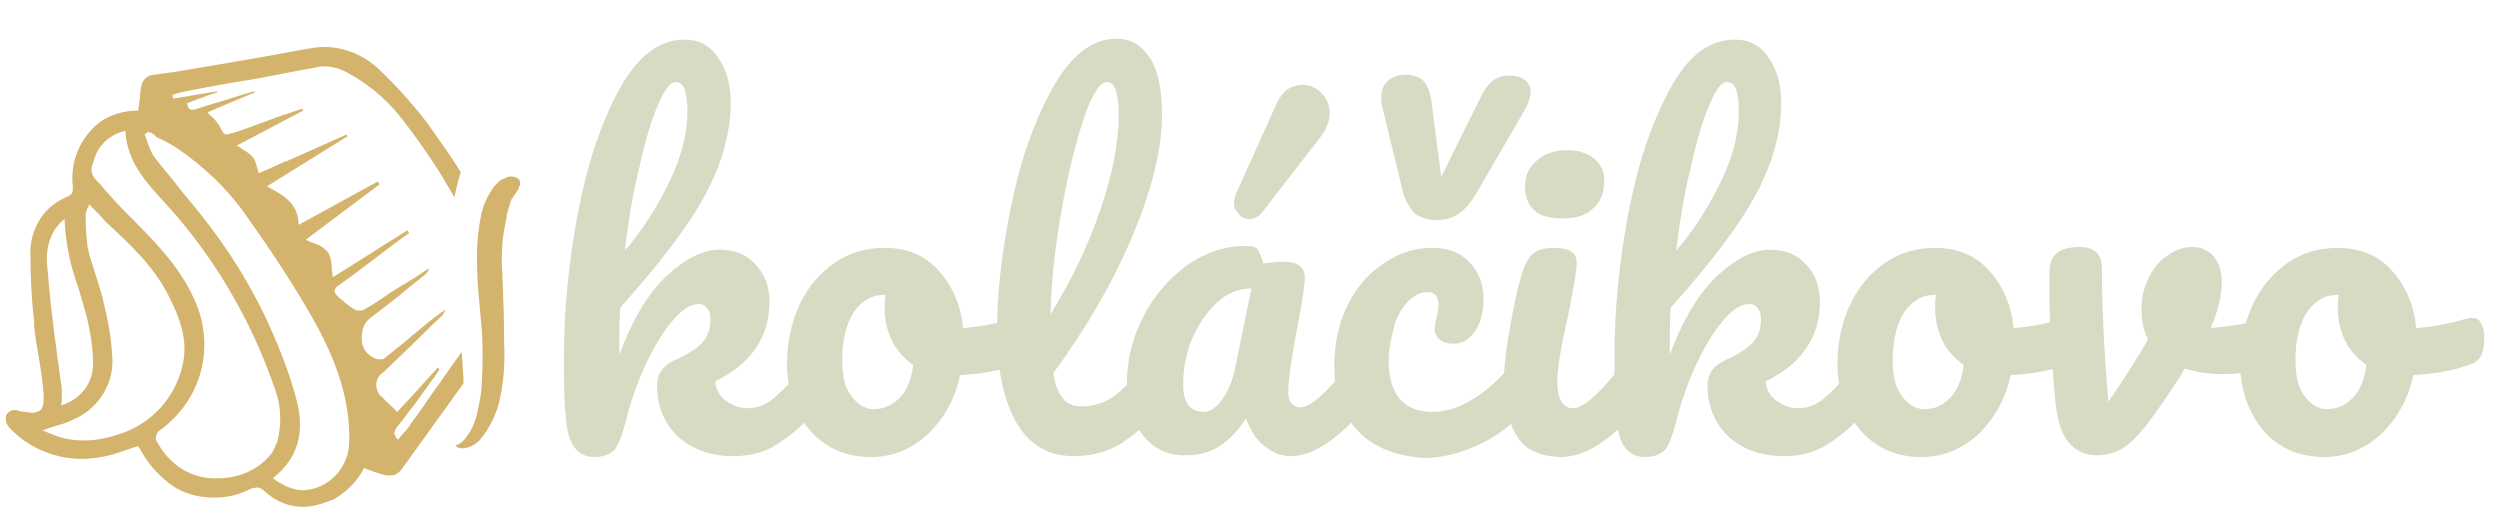
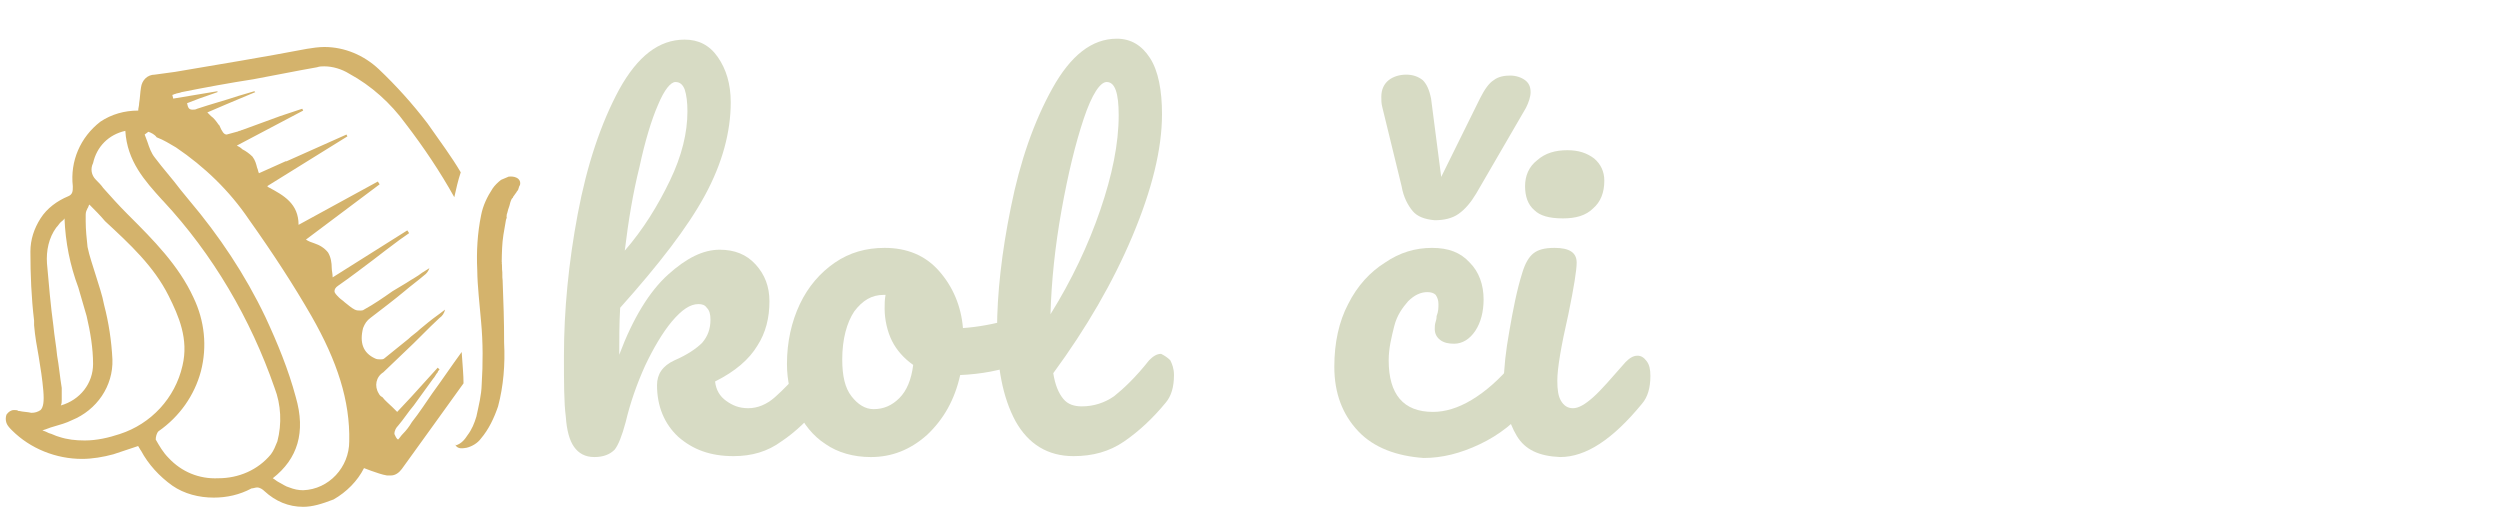
<svg xmlns="http://www.w3.org/2000/svg" version="1.1" id="Vrstva_1" x="0px" y="0px" viewBox="0 0 271.3 57.5" style="enable-background:new 0 0 271.3 57.5;" xml:space="preserve">
  <style type="text/css">
	.st0{enable-background:new    ;}
	.st1{fill:#D7DBC4;}
	.st2{fill:#D4B36C;}
</style>
  <g class="st0">
    <path class="st1" d="M89.7,39.1c0.2,0.4,0.4,0.9,0.4,1.6c0,1.3-0.3,2.3-0.9,3c-1.4,1.8-2.9,3.2-4.4,4.2c-1.5,1.1-3.2,1.6-5.2,1.6   c-2.5,0-4.4-0.7-6-2.1c-1.5-1.4-2.3-3.3-2.3-5.6c0-1.2,0.6-2.1,1.9-2.7c1.4-0.6,2.4-1.3,3-1.9c0.6-0.7,0.9-1.5,0.9-2.5   c0-0.6-0.1-1-0.4-1.3c-0.2-0.3-0.5-0.4-0.9-0.4c-0.9,0-1.8,0.6-2.9,1.9c-1,1.2-2,2.9-2.9,4.8c-0.9,2-1.6,4-2.1,6.1   c-0.4,1.5-0.8,2.5-1.2,3c-0.5,0.5-1.2,0.8-2.2,0.8s-1.7-0.4-2.2-1.1c-0.5-0.7-0.8-1.8-0.9-3.3c-0.2-1.5-0.2-3.7-0.2-6.6   c0-4.9,0.5-10.1,1.5-15.4s2.5-9.8,4.5-13.5c2-3.6,4.3-5.4,7.1-5.4c1.5,0,2.7,0.6,3.6,1.9s1.4,2.9,1.4,4.9c0,3.2-0.9,6.6-2.8,10.1   s-5,7.5-9.2,12.2c-0.1,1.7-0.1,3.4-0.1,5.1c1.5-4,3.3-6.9,5.3-8.7c2-1.8,3.8-2.7,5.6-2.7c1.6,0,2.9,0.5,3.9,1.6s1.5,2.4,1.5,4   c0,1.8-0.4,3.4-1.3,4.8c-0.9,1.5-2.4,2.8-4.6,3.9c0.1,0.9,0.5,1.6,1.2,2.1s1.4,0.8,2.4,0.8s2-0.4,2.9-1.2s2.1-2,3.6-3.8   c0.4-0.4,0.8-0.7,1.3-0.7C89.1,38.6,89.4,38.8,89.7,39.1z M71.4,11.4c-0.7,1.6-1.4,3.9-2,6.7c-0.7,2.8-1.2,5.8-1.6,9.1   c2-2.3,3.6-4.9,4.9-7.6s1.9-5.2,1.9-7.5c0-1-0.1-1.8-0.3-2.4c-0.2-0.5-0.5-0.8-1-0.8C72.8,8.9,72.1,9.7,71.4,11.4z" />
    <path class="st1" d="M111.6,35.2c0.2,0.4,0.3,0.9,0.3,1.6c0,1.5-0.5,2.4-1.4,2.7c-1.9,0.7-4,1.1-6.3,1.2c-0.6,2.7-1.8,4.8-3.6,6.5   c-1.8,1.6-3.8,2.4-6.1,2.4c-1.9,0-3.6-0.5-4.9-1.4c-1.4-0.9-2.4-2.2-3.1-3.7s-1.1-3.2-1.1-5c0-2.4,0.5-4.6,1.4-6.5   c0.9-1.9,2.2-3.4,3.8-4.5c1.6-1.1,3.4-1.6,5.4-1.6c2.4,0,4.4,0.8,5.9,2.5s2.4,3.8,2.6,6.2c1.5-0.1,3.3-0.4,5.4-1   c0.3-0.1,0.5-0.1,0.7-0.1C111,34.5,111.4,34.7,111.6,35.2z M97.6,43.2c0.8-0.8,1.3-2,1.5-3.6c-1-0.7-1.8-1.6-2.3-2.6   S96,34.7,96,33.5c0-0.5,0-1,0.1-1.5h-0.2c-1.3,0-2.3,0.6-3.2,1.8c-0.8,1.2-1.3,3-1.3,5.2c0,1.8,0.3,3.1,1,4s1.5,1.4,2.4,1.4   C95.9,44.4,96.8,44,97.6,43.2z" />
    <path class="st1" d="M127,39.1c0.2,0.4,0.4,0.9,0.4,1.6c0,1.3-0.3,2.3-0.9,3c-1.4,1.7-2.9,3.1-4.5,4.2c-1.6,1.1-3.4,1.6-5.5,1.6   c-2.8,0-4.9-1.3-6.3-3.8c-1.4-2.6-2-5.9-2-9.9c0-3.9,0.5-8.4,1.5-13.3c1-5,2.5-9.3,4.5-12.9s4.3-5.4,7-5.4c1.5,0,2.7,0.7,3.6,2.1   s1.3,3.5,1.3,6.1c0,3.8-1.1,8.2-3.2,13.2s-5,10-8.6,14.9c0.2,1.3,0.6,2.2,1.1,2.8s1.2,0.8,2,0.8c1.3,0,2.5-0.4,3.5-1.1   c1-0.8,2.3-2,3.8-3.9c0.4-0.4,0.8-0.7,1.3-0.7C126.4,38.6,126.7,38.8,127,39.1z M117.6,12.9c-0.9,2.7-1.7,6-2.4,9.9   c-0.7,3.9-1.1,7.7-1.2,11.3c2.3-3.7,4.1-7.5,5.4-11.3s2-7.2,2-10.3c0-2.4-0.4-3.6-1.3-3.6C119.4,8.9,118.5,10.2,117.6,12.9z" />
-     <path class="st1" d="M124.1,47.3c-1.2-1.4-1.8-3.3-1.8-5.7c0-2.6,0.6-5,1.8-7.3c1.2-2.3,2.8-4.1,4.7-5.5c2-1.4,4.1-2.1,6.3-2.1   c0.7,0,1.2,0.1,1.4,0.4s0.4,0.8,0.6,1.5c0.7-0.1,1.4-0.2,2.1-0.2c1.6,0,2.4,0.6,2.4,1.7c0,0.7-0.2,2.3-0.7,4.8   c-0.7,3.7-1.1,6.2-1.1,7.7c0,0.5,0.1,0.9,0.4,1.2s0.6,0.4,0.9,0.4c0.6,0,1.3-0.4,2.2-1.2s2-2.1,3.5-3.8c0.4-0.4,0.8-0.7,1.3-0.7   c0.4,0,0.7,0.2,1,0.6s0.4,0.9,0.4,1.6c0,1.3-0.3,2.3-0.9,3c-1.3,1.6-2.7,3-4.2,4.1s-2.9,1.7-4.3,1.7c-1.1,0-2-0.4-2.9-1.1   c-0.9-0.7-1.5-1.7-2-3c-1.7,2.7-3.8,4-6.3,4C126.9,49.5,125.3,48.8,124.1,47.3z M132.6,43.4c0.6-0.8,1.1-1.9,1.4-3.3l1.8-8.8   c-1.3,0-2.6,0.5-3.7,1.5c-1.1,1-2,2.3-2.7,3.9c-0.7,1.6-1,3.3-1,5.1c0,1,0.2,1.7,0.6,2.2c0.4,0.5,1,0.7,1.7,0.7   C131.3,44.7,132,44.2,132.6,43.4z M134.4,23.2c-0.3-0.3-0.5-0.7-0.5-1.2c0-0.2,0.1-0.5,0.2-0.9l4.5-10c0.3-0.6,0.7-1.1,1.1-1.4   c0.5-0.3,1-0.5,1.6-0.5c0.8,0,1.5,0.3,2.1,0.9s0.9,1.3,0.9,2.2s-0.4,1.8-1.1,2.7l-6.2,8c-0.4,0.5-0.9,0.8-1.5,0.8   C135.1,23.7,134.7,23.6,134.4,23.2z" />
    <path class="st1" d="M147.4,46.8c-1.7-1.8-2.6-4.1-2.6-7c0-2.6,0.5-4.9,1.5-6.8c1-2,2.4-3.5,4-4.5c1.6-1.1,3.3-1.6,5.1-1.6   s3.1,0.5,4.1,1.6c1,1,1.5,2.4,1.5,4c0,1.3-0.3,2.5-0.9,3.4c-0.6,0.9-1.4,1.4-2.3,1.4c-0.6,0-1.1-0.1-1.5-0.4   c-0.4-0.3-0.6-0.7-0.6-1.2c0-0.2,0-0.5,0.1-0.8s0.1-0.5,0.1-0.6c0.2-0.5,0.2-0.9,0.2-1.3c0-0.4-0.1-0.7-0.3-1   c-0.2-0.2-0.5-0.3-0.9-0.3c-0.7,0-1.4,0.3-2.1,1c-0.6,0.7-1.2,1.5-1.5,2.7s-0.6,2.4-0.6,3.7c0,3.7,1.6,5.6,4.8,5.6   c1.3,0,2.7-0.4,4.2-1.3c1.5-0.9,3-2.2,4.5-4c0.4-0.4,0.8-0.7,1.3-0.7c0.4,0,0.7,0.2,1,0.6c0.2,0.4,0.4,0.9,0.4,1.6   c0,1.2-0.3,2.2-0.9,3c-1.5,1.9-3.3,3.3-5.4,4.3c-2.1,1-4.1,1.5-6.1,1.5C151.6,49.5,149.1,48.6,147.4,46.8z M153.3,22.9   c-0.5-0.6-1-1.5-1.2-2.7l-2.1-8.6c-0.1-0.4-0.1-0.7-0.1-1.1c0-0.8,0.3-1.4,0.8-1.8c0.5-0.4,1.2-0.6,1.9-0.6s1.3,0.2,1.8,0.6   c0.4,0.4,0.7,1,0.9,2l1.1,8.5l4.2-8.5c0.5-1,1-1.7,1.5-2c0.5-0.4,1.2-0.5,1.8-0.5s1.2,0.2,1.6,0.5c0.4,0.3,0.6,0.7,0.6,1.3   c0,0.5-0.2,1.1-0.5,1.7l-5.4,9.3c-0.6,1-1.2,1.7-1.9,2.2s-1.6,0.7-2.6,0.7C154.6,23.8,153.8,23.5,153.3,22.9z" />
    <path class="st1" d="M164.6,47.3c-0.9-1.5-1.4-3.4-1.4-5.9c0-1.4,0.2-3.3,0.6-5.5c0.4-2.3,0.8-4.4,1.4-6.3c0.3-1,0.7-1.7,1.2-2.1   s1.2-0.6,2.3-0.6c1.6,0,2.4,0.5,2.4,1.6c0,0.8-0.3,2.7-0.9,5.6c-0.8,3.5-1.2,5.9-1.2,7.2c0,1,0.1,1.7,0.4,2.2   c0.3,0.5,0.7,0.8,1.3,0.8s1.3-0.4,2.2-1.2s2-2.1,3.5-3.8c0.4-0.4,0.8-0.7,1.3-0.7c0.4,0,0.7,0.2,1,0.6s0.4,0.9,0.4,1.6   c0,1.3-0.3,2.3-0.9,3c-3.2,3.9-6.1,5.8-8.9,5.8C167,49.5,165.5,48.8,164.6,47.3z M166.5,22.8c-0.7-0.6-1-1.5-1-2.6s0.4-2.1,1.3-2.8   c0.9-0.8,2-1.1,3.3-1.1c1.2,0,2.1,0.3,2.9,0.9c0.7,0.6,1.1,1.4,1.1,2.4c0,1.3-0.4,2.3-1.2,3c-0.8,0.8-1.9,1.1-3.3,1.1   C168.1,23.7,167.1,23.4,166.5,22.8z" />
-     <path class="st1" d="M203.7,39.1c0.2,0.4,0.4,0.9,0.4,1.6c0,1.3-0.3,2.3-0.9,3c-1.4,1.8-2.9,3.2-4.4,4.2c-1.5,1.1-3.2,1.6-5.2,1.6   c-2.5,0-4.4-0.7-6-2.1c-1.5-1.4-2.3-3.3-2.3-5.6c0-1.2,0.6-2.1,1.9-2.7c1.4-0.6,2.4-1.3,3-1.9c0.6-0.7,0.9-1.5,0.9-2.5   c0-0.6-0.1-1-0.4-1.3c-0.2-0.3-0.5-0.4-0.9-0.4c-0.9,0-1.8,0.6-2.9,1.9s-2,2.9-2.9,4.8c-0.9,2-1.6,4-2.1,6.1   c-0.4,1.5-0.8,2.5-1.2,3c-0.5,0.5-1.2,0.8-2.2,0.8s-1.7-0.4-2.2-1.1c-0.5-0.7-0.8-1.8-0.9-3.3c-0.2-1.5-0.2-3.7-0.2-6.6   c0-4.9,0.5-10.1,1.5-15.4s2.5-9.8,4.5-13.5s4.3-5.4,7.1-5.4c1.5,0,2.7,0.6,3.6,1.9s1.4,2.9,1.4,4.9c0,3.2-0.9,6.6-2.8,10.1   c-1.9,3.5-5,7.5-9.2,12.2c-0.1,1.7-0.1,3.4-0.1,5.1c1.5-4,3.3-6.9,5.3-8.7c2-1.8,3.8-2.7,5.6-2.7c1.6,0,2.9,0.5,3.9,1.6   s1.5,2.4,1.5,4c0,1.8-0.4,3.4-1.3,4.8c-0.9,1.5-2.4,2.8-4.6,3.9c0.1,0.9,0.5,1.6,1.2,2.1s1.4,0.8,2.4,0.8s2-0.4,2.9-1.2   s2.1-2,3.6-3.8c0.4-0.4,0.8-0.7,1.3-0.7C203.2,38.6,203.5,38.8,203.7,39.1z M185.5,11.4c-0.7,1.6-1.4,3.9-2,6.7   c-0.7,2.8-1.2,5.8-1.6,9.1c2-2.3,3.6-4.9,4.9-7.6s1.9-5.2,1.9-7.5c0-1-0.1-1.8-0.3-2.4c-0.2-0.5-0.5-0.8-1-0.8   C186.8,8.9,186.2,9.7,185.5,11.4z" />
-     <path class="st1" d="M225.6,35.2c0.2,0.4,0.3,0.9,0.3,1.6c0,1.5-0.5,2.4-1.4,2.7c-1.9,0.7-4,1.1-6.3,1.2c-0.6,2.7-1.8,4.8-3.6,6.5   c-1.8,1.6-3.8,2.4-6.1,2.4c-1.9,0-3.6-0.5-4.9-1.4c-1.4-0.9-2.4-2.2-3.1-3.7c-0.7-1.5-1.1-3.2-1.1-5c0-2.4,0.5-4.6,1.4-6.5   c0.9-1.9,2.2-3.4,3.8-4.5s3.4-1.6,5.4-1.6c2.4,0,4.4,0.8,5.9,2.5s2.4,3.8,2.6,6.2c1.5-0.1,3.3-0.4,5.4-1c0.3-0.1,0.5-0.1,0.7-0.1   C225.1,34.5,225.4,34.7,225.6,35.2z M211.6,43.2c0.8-0.8,1.3-2,1.5-3.6c-1-0.7-1.8-1.6-2.3-2.6c-0.5-1.1-0.8-2.2-0.8-3.5   c0-0.5,0-1,0.1-1.5h-0.2c-1.3,0-2.3,0.6-3.2,1.8c-0.8,1.2-1.3,3-1.3,5.2c0,1.8,0.3,3.1,1,4s1.5,1.4,2.4,1.4   C210,44.4,210.8,44,211.6,43.2z" />
-     <path class="st1" d="M246.6,34.6c0.5,0,0.8,0.2,1.1,0.5s0.4,0.8,0.4,1.3c0,1-0.2,1.8-0.6,2.3c-0.4,0.6-1,1-1.7,1.2   c-1.5,0.5-3,0.7-4.7,0.7c-1.4,0-2.7-0.2-4-0.6c-0.9,1.5-2,3.1-3.1,4.7c-1.3,1.8-2.4,3.1-3.3,3.7c-0.9,0.7-2,1-3.2,1   c-1.3,0-2.3-0.5-3.1-1.5s-1.2-2.6-1.4-4.8c-0.4-4.5-0.6-8.4-0.6-11.8v-1.7c0-1.1,0.3-1.8,0.9-2.2c0.5-0.4,1.4-0.6,2.4-0.6   c0.8,0,1.4,0.2,1.8,0.6c0.4,0.4,0.6,1,0.6,1.8c0,3.7,0.2,8.5,0.7,14.4c1.9-2.8,3.4-5.1,4.3-6.8c-0.5-0.9-0.7-2-0.7-3.3   c0-1.1,0.2-2.1,0.7-3.2c0.5-1,1.1-1.9,2-2.5c0.8-0.6,1.8-1,2.8-1c0.9,0,1.7,0.3,2.3,1s0.9,1.6,0.9,2.9c0,1.4-0.4,3.1-1.2,4.9   c1.2-0.1,2.8-0.3,4.8-0.7l1.3-0.2C246.2,34.6,246.3,34.6,246.6,34.6z" />
-     <path class="st1" d="M269.3,35.2c0.2,0.4,0.3,0.9,0.3,1.6c0,1.5-0.5,2.4-1.4,2.7c-1.9,0.7-4,1.1-6.3,1.2c-0.6,2.7-1.8,4.8-3.6,6.5   c-1.8,1.6-3.8,2.4-6.1,2.4c-1.9,0-3.6-0.5-4.9-1.4c-1.4-0.9-2.4-2.2-3.1-3.7c-0.7-1.5-1.1-3.2-1.1-5c0-2.4,0.5-4.6,1.4-6.5   c0.9-1.9,2.2-3.4,3.8-4.5s3.4-1.6,5.4-1.6c2.4,0,4.4,0.8,5.9,2.5s2.4,3.8,2.6,6.2c1.5-0.1,3.3-0.4,5.4-1c0.3-0.1,0.5-0.1,0.7-0.1   C268.8,34.5,269.1,34.7,269.3,35.2z M255.3,43.2c0.8-0.8,1.3-2,1.5-3.6c-1-0.7-1.8-1.6-2.3-2.6c-0.5-1.1-0.8-2.2-0.8-3.5   c0-0.5,0-1,0.1-1.5h-0.2c-1.3,0-2.3,0.6-3.2,1.8c-0.8,1.2-1.3,3-1.3,5.2c0,1.8,0.3,3.1,1,4s1.5,1.4,2.4,1.4   C253.6,44.4,254.5,44,255.3,43.2z" />
  </g>
  <path id="Subtraction_1" class="st2" d="M32.9,55c-1.6,0-3-0.6-4.2-1.7c-0.2-0.2-0.5-0.4-0.8-0.4c-0.2,0-0.4,0.1-0.6,0.1  c-1.3,0.7-2.7,1-4.1,1c-1.6,0-3.2-0.4-4.5-1.3c-1.4-1-2.6-2.3-3.4-3.8c-0.1-0.1-0.1-0.2-0.2-0.3c0-0.1-0.1-0.1-0.1-0.2  c-0.3,0.1-0.6,0.2-0.9,0.3c-0.6,0.2-1.2,0.4-1.8,0.6c-1.1,0.3-2.3,0.5-3.4,0.5c-2.8,0-5.6-1.1-7.6-3.1c-0.2-0.2-0.5-0.5-0.6-0.8  s-0.1-0.6,0-0.9c0.2-0.3,0.5-0.5,0.8-0.5h0.1c0.1,0,0.3,0,0.4,0.1h0.1c0.4,0.1,0.9,0.1,1.3,0.2c0.4,0,0.7-0.1,1-0.3  c0.3-0.3,0.4-0.9,0.3-2.1c-0.1-1.2-0.3-2.5-0.5-3.7c-0.2-1.1-0.4-2.2-0.5-3.4v-0.5c-0.3-2.5-0.4-5-0.4-7.5c0-1.3,0.4-2.5,1.1-3.6  s1.8-1.9,3-2.4c0.5-0.2,0.5-0.6,0.5-1v-0.1c-0.3-2.7,0.8-5.3,3-7c1.2-0.8,2.6-1.2,4.1-1.2h0c0-0.3,0.1-0.5,0.1-0.8  c0.1-0.6,0.1-1.1,0.2-1.7c0.1-0.8,0.7-1.4,1.5-1.4L19,7.8l0,0c4.7-0.8,9.6-1.6,14.3-2.5c0.6-0.1,1.3-0.2,1.9-0.2  c2.2,0,4.3,0.9,5.9,2.4c1.9,1.8,3.7,3.8,5.3,5.9c1.4,2,2.6,3.6,3.6,5.3c-0.3,0.9-0.5,1.8-0.7,2.7c-1.5-2.7-3.3-5.4-5.3-8  c-1.6-2.2-3.7-4.1-6.1-5.4c-0.8-0.5-1.8-0.8-2.7-0.8c-0.3,0-0.5,0-0.8,0.1c-2.3,0.4-4.7,0.9-6.9,1.3C24.9,9,22.2,9.5,19.7,10  c-0.2,0.1-0.5,0.1-0.7,0.2c-0.1,0-0.2,0.1-0.3,0.1l0.1,0.4l2.4-0.4l2.4-0.4V10l-2,0.7l-1.3,0.5c0.1,0.5,0.2,0.7,0.6,0.7  c0.2,0,0.3,0,0.5-0.1c1.5-0.5,3-0.9,4.5-1.4l0,0l1.7-0.5l0.1,0.1l-3.1,1.3l0,0l-2.1,0.9c0.1,0.1,0.3,0.3,0.4,0.4  c0.3,0.2,0.6,0.6,0.8,0.9l0.1,0.1c0.3,0.7,0.5,1,0.8,1c0.4-0.1,0.7-0.2,1.1-0.3c0.1,0,0.2-0.1,0.3-0.1s0.2-0.1,0.3-0.1l4.1-1.5l0,0  l2.4-0.8l0.1,0.2l-7.2,3.8c0.2,0.1,0.4,0.2,0.6,0.4c0.4,0.2,0.8,0.5,1.1,0.8c0.3,0.4,0.4,0.8,0.5,1.2c0.1,0.2,0.1,0.4,0.2,0.6  l2.9-1.3h0.1l6.5-2.9l0.1,0.2L29,20.2l0.1,0.1c1.7,0.9,3.3,1.8,3.3,4.1l8.6-4.7l0.2,0.3L36,23.9L33.2,26c0.3,0.2,0.6,0.3,0.9,0.4  c0.6,0.2,1.1,0.5,1.5,1c0.3,0.5,0.4,1.1,0.4,1.7c0,0.3,0.1,0.6,0.1,1l8.1-5.1l0.2,0.3l-1,0.7l0,0c-0.5,0.4-1.1,0.8-1.6,1.2l-1.3,1  c-1.2,0.9-2.5,1.9-3.8,2.8c-0.3,0.2-0.4,0.4-0.4,0.6s0.2,0.4,0.5,0.7c0.2,0.2,0.4,0.3,0.6,0.5c0.4,0.3,0.7,0.6,1.1,0.8  c0.2,0.1,0.4,0.1,0.6,0.1c0.1,0,0.3,0,0.4-0.1c1.1-0.6,2.1-1.3,3.1-2l0,0c0.5-0.3,1-0.6,1.5-0.9c0.6-0.4,1.2-0.7,1.7-1.1l0.8-0.5  c-0.1,0.3-0.3,0.6-0.6,0.8c-0.7,0.6-1.4,1.1-2.1,1.7c-1.2,1-2.4,1.9-3.7,2.9c-0.4,0.3-0.6,0.6-0.8,1.1c-0.4,1.6,0,2.7,1.3,3.3  c0.2,0.1,0.4,0.1,0.6,0.1c0.1,0,0.3,0,0.4-0.1c0.9-0.7,1.7-1.4,2.6-2.1c0.4-0.4,0.9-0.7,1.3-1.1c0.6-0.5,1.2-1,1.9-1.5l0,0l0.8-0.6  c-0.1,0.4-0.3,0.7-0.6,0.9c-1.3,1.2-2.5,2.5-3.8,3.7l-2.3,2.2c-0.8,0.5-1,1.5-0.5,2.3c0.1,0.2,0.2,0.3,0.4,0.4  c0.3,0.4,0.7,0.7,1.1,1.1c0.2,0.2,0.3,0.3,0.5,0.5l1.5-1.6l2.9-3.2l0.2,0.2c-0.1,0.1-0.2,0.2-0.2,0.3c-0.2,0.2-0.3,0.5-0.5,0.7  c-0.7,1-1.4,1.9-2.1,2.9l0,0l0,0c-0.6,0.7-1.1,1.5-1.7,2.2c-0.2,0.2-0.4,0.5-0.4,0.9c0.1,0.2,0.2,0.5,0.4,0.6  c0.2-0.2,0.3-0.4,0.5-0.6c0.4-0.4,0.7-0.8,1-1.3c0.8-1,1.5-2.1,2.2-3.1c1.1-1.5,2.1-3,3.2-4.5c0.1,1.5,0.2,2.5,0.2,3.4  c-2.1,2.9-4.3,6-6.7,9.3c-0.3,0.4-0.7,0.7-1.2,0.7c-0.1,0-0.3,0-0.4,0c-0.6-0.1-1.1-0.3-1.7-0.5c-0.3-0.1-0.5-0.2-0.8-0.3  c-0.7,1.4-1.9,2.6-3.3,3.4C34.9,54.7,33.9,55,32.9,55z M16.1,14.3l-0.4,0.3c0.1,0.3,0.2,0.5,0.3,0.8c0.2,0.6,0.4,1.2,0.8,1.7  c0.9,1.2,1.9,2.3,2.8,3.5c0.3,0.4,0.6,0.7,0.9,1.1c3.3,3.9,6.1,8.1,8.3,12.7c1.3,2.8,2.5,5.7,3.3,8.7c1.1,3.8,0.2,6.7-2.5,8.8  c0.2,0.1,0.4,0.3,0.6,0.4c0.4,0.2,0.8,0.5,1.2,0.6c0.5,0.2,1,0.3,1.5,0.3c2.8-0.1,5-2.5,5-5.3c0.1-4.4-1.3-8.7-4.1-13.6  c-1.9-3.3-4.1-6.7-6.8-10.5c-2.1-3.1-4.8-5.7-7.9-7.8c-0.7-0.4-1.3-0.8-2.1-1.1C16.8,14.6,16.4,14.4,16.1,14.3z M13.6,14.2  c-1.8,0.4-3.1,1.7-3.5,3.5c-0.3,0.6-0.2,1.3,0.3,1.8c0.3,0.3,0.6,0.6,0.8,0.9c0.8,0.9,1.7,1.9,2.6,2.8l0.2,0.2  c2.6,2.6,5.4,5.4,7,8.9c1.2,2.5,1.5,5.3,0.8,8c-0.7,2.6-2.3,4.9-4.6,6.5c-0.2,0.2-0.3,0.6-0.3,0.9c0.4,0.7,0.8,1.4,1.4,2  c1.4,1.5,3.3,2.3,5.4,2.2c2.2,0,4.3-0.9,5.7-2.6c0.3-0.4,0.5-0.9,0.7-1.4c0.5-1.9,0.4-4-0.3-5.8c-2.6-7.5-6.7-14.5-12.1-20.3  l-0.1-0.1C15.7,19.6,13.8,17.5,13.6,14.2L13.6,14.2z M9.7,22.2c-0.1,0.1-0.1,0.3-0.2,0.4c-0.1,0.2-0.2,0.4-0.2,0.7  c0,0.2,0,0.5,0,0.7c0,0.9,0.1,1.9,0.2,2.8c0.2,1,0.6,2.1,0.9,3.1c0.3,1,0.7,2.1,0.9,3.2c0.5,1.9,0.8,3.9,0.9,5.9  c0.1,2.9-1.7,5.5-4.4,6.6c-0.6,0.3-1.3,0.5-2,0.7c-0.4,0.1-0.8,0.3-1.2,0.4c0.3,0.1,0.5,0.2,0.7,0.3c0.4,0.1,0.7,0.3,1.1,0.4  c0.9,0.3,1.8,0.4,2.8,0.4c1.3,0,2.6-0.3,3.8-0.7c3.4-1.1,6-3.9,6.8-7.4c0.7-2.9-0.4-5.4-1.5-7.6c-1.6-3.2-4.2-5.6-6.9-8.1  C10.9,23.4,10.3,22.8,9.7,22.2L9.7,22.2z M7,23.7c-0.1,0.2-0.3,0.3-0.4,0.4c-0.2,0.2-0.3,0.4-0.5,0.6c-0.8,1.1-1.1,2.5-1,3.9  c0.2,2.3,0.4,4.6,0.7,6.8c0.1,1.1,0.3,2.1,0.4,3.2c0.2,1.1,0.3,2.3,0.5,3.5c0,0.4,0,0.9,0,1.3c0,0.2,0,0.4-0.1,0.6  c2.1-0.6,3.5-2.4,3.5-4.5c0-1.7-0.3-3.5-0.7-5.2c-0.3-1-0.6-2.1-0.9-3.1C7.6,28.8,7.1,26.3,7,23.7L7,23.7z" />
  <g id="Group_1143" transform="translate(-10485.775 -7246.75) rotate(-23)">
    <path id="Path_274" class="st2" d="M6847.3,10831.6c0.1,0.5,0.6,0.6,1,0.7c0.6,0.1,1.3,0,1.8-0.3c1.2-0.6,2.2-1.5,3.1-2.5   c1.4-1.8,2.5-3.9,3.3-6.1c0.9-2.1,1.7-4.2,2.5-6.3c0.1-0.4,0.3-0.7,0.4-1.1c0.1-0.2,0.1-0.3,0.2-0.5v-0.1c0.1-0.2-0.1,0.2,0,0.1   c0-0.1,0.1-0.2,0.1-0.3c0.4-0.9,0.8-1.8,1.3-2.6c0.3-0.5,0.6-0.9,0.9-1.4c0.1-0.1,0.2-0.2,0.2-0.3s0.1-0.1,0.1-0.2   c-0.1,0.1-0.1,0.1,0,0c0.2-0.2,0.3-0.4,0.5-0.6c0.2-0.2,0.3-0.4,0.5-0.6c0.1-0.1,0.2-0.2,0.3-0.2c0,0,0.1-0.1,0,0s0.1-0.1,0.1-0.1   c0.2-0.1,0.3-0.2,0.5-0.3c0.1-0.1,0.2-0.1,0.3-0.2c0.1-0.1,0.4-0.5,0.3-0.3c0.3-0.3,0.3-0.7,0-1c-0.2-0.2-0.4-0.3-0.7-0.4   c-0.1,0-0.2,0-0.4,0c0,0-0.4,0-0.2,0c0.1,0-0.3,0-0.3,0c-0.4,0.1-0.9,0.3-1.2,0.5c-0.9,0.6-1.7,1.3-2.3,2.2c-1.1,1.6-2,3.4-2.7,5.3   c-0.7,1.7-1.2,3.5-1.8,5.3c-0.7,2.2-1.6,4.3-2.6,6.3c-0.5,1.1-1.2,2-1.9,3c-0.5,0.6-1,1.1-1.7,1.5   C6848.6,10831.3,6848,10831.7,6847.3,10831.6C6847.3,10831.4,6847.2,10831.5,6847.3,10831.6L6847.3,10831.6z" />
  </g>
</svg>